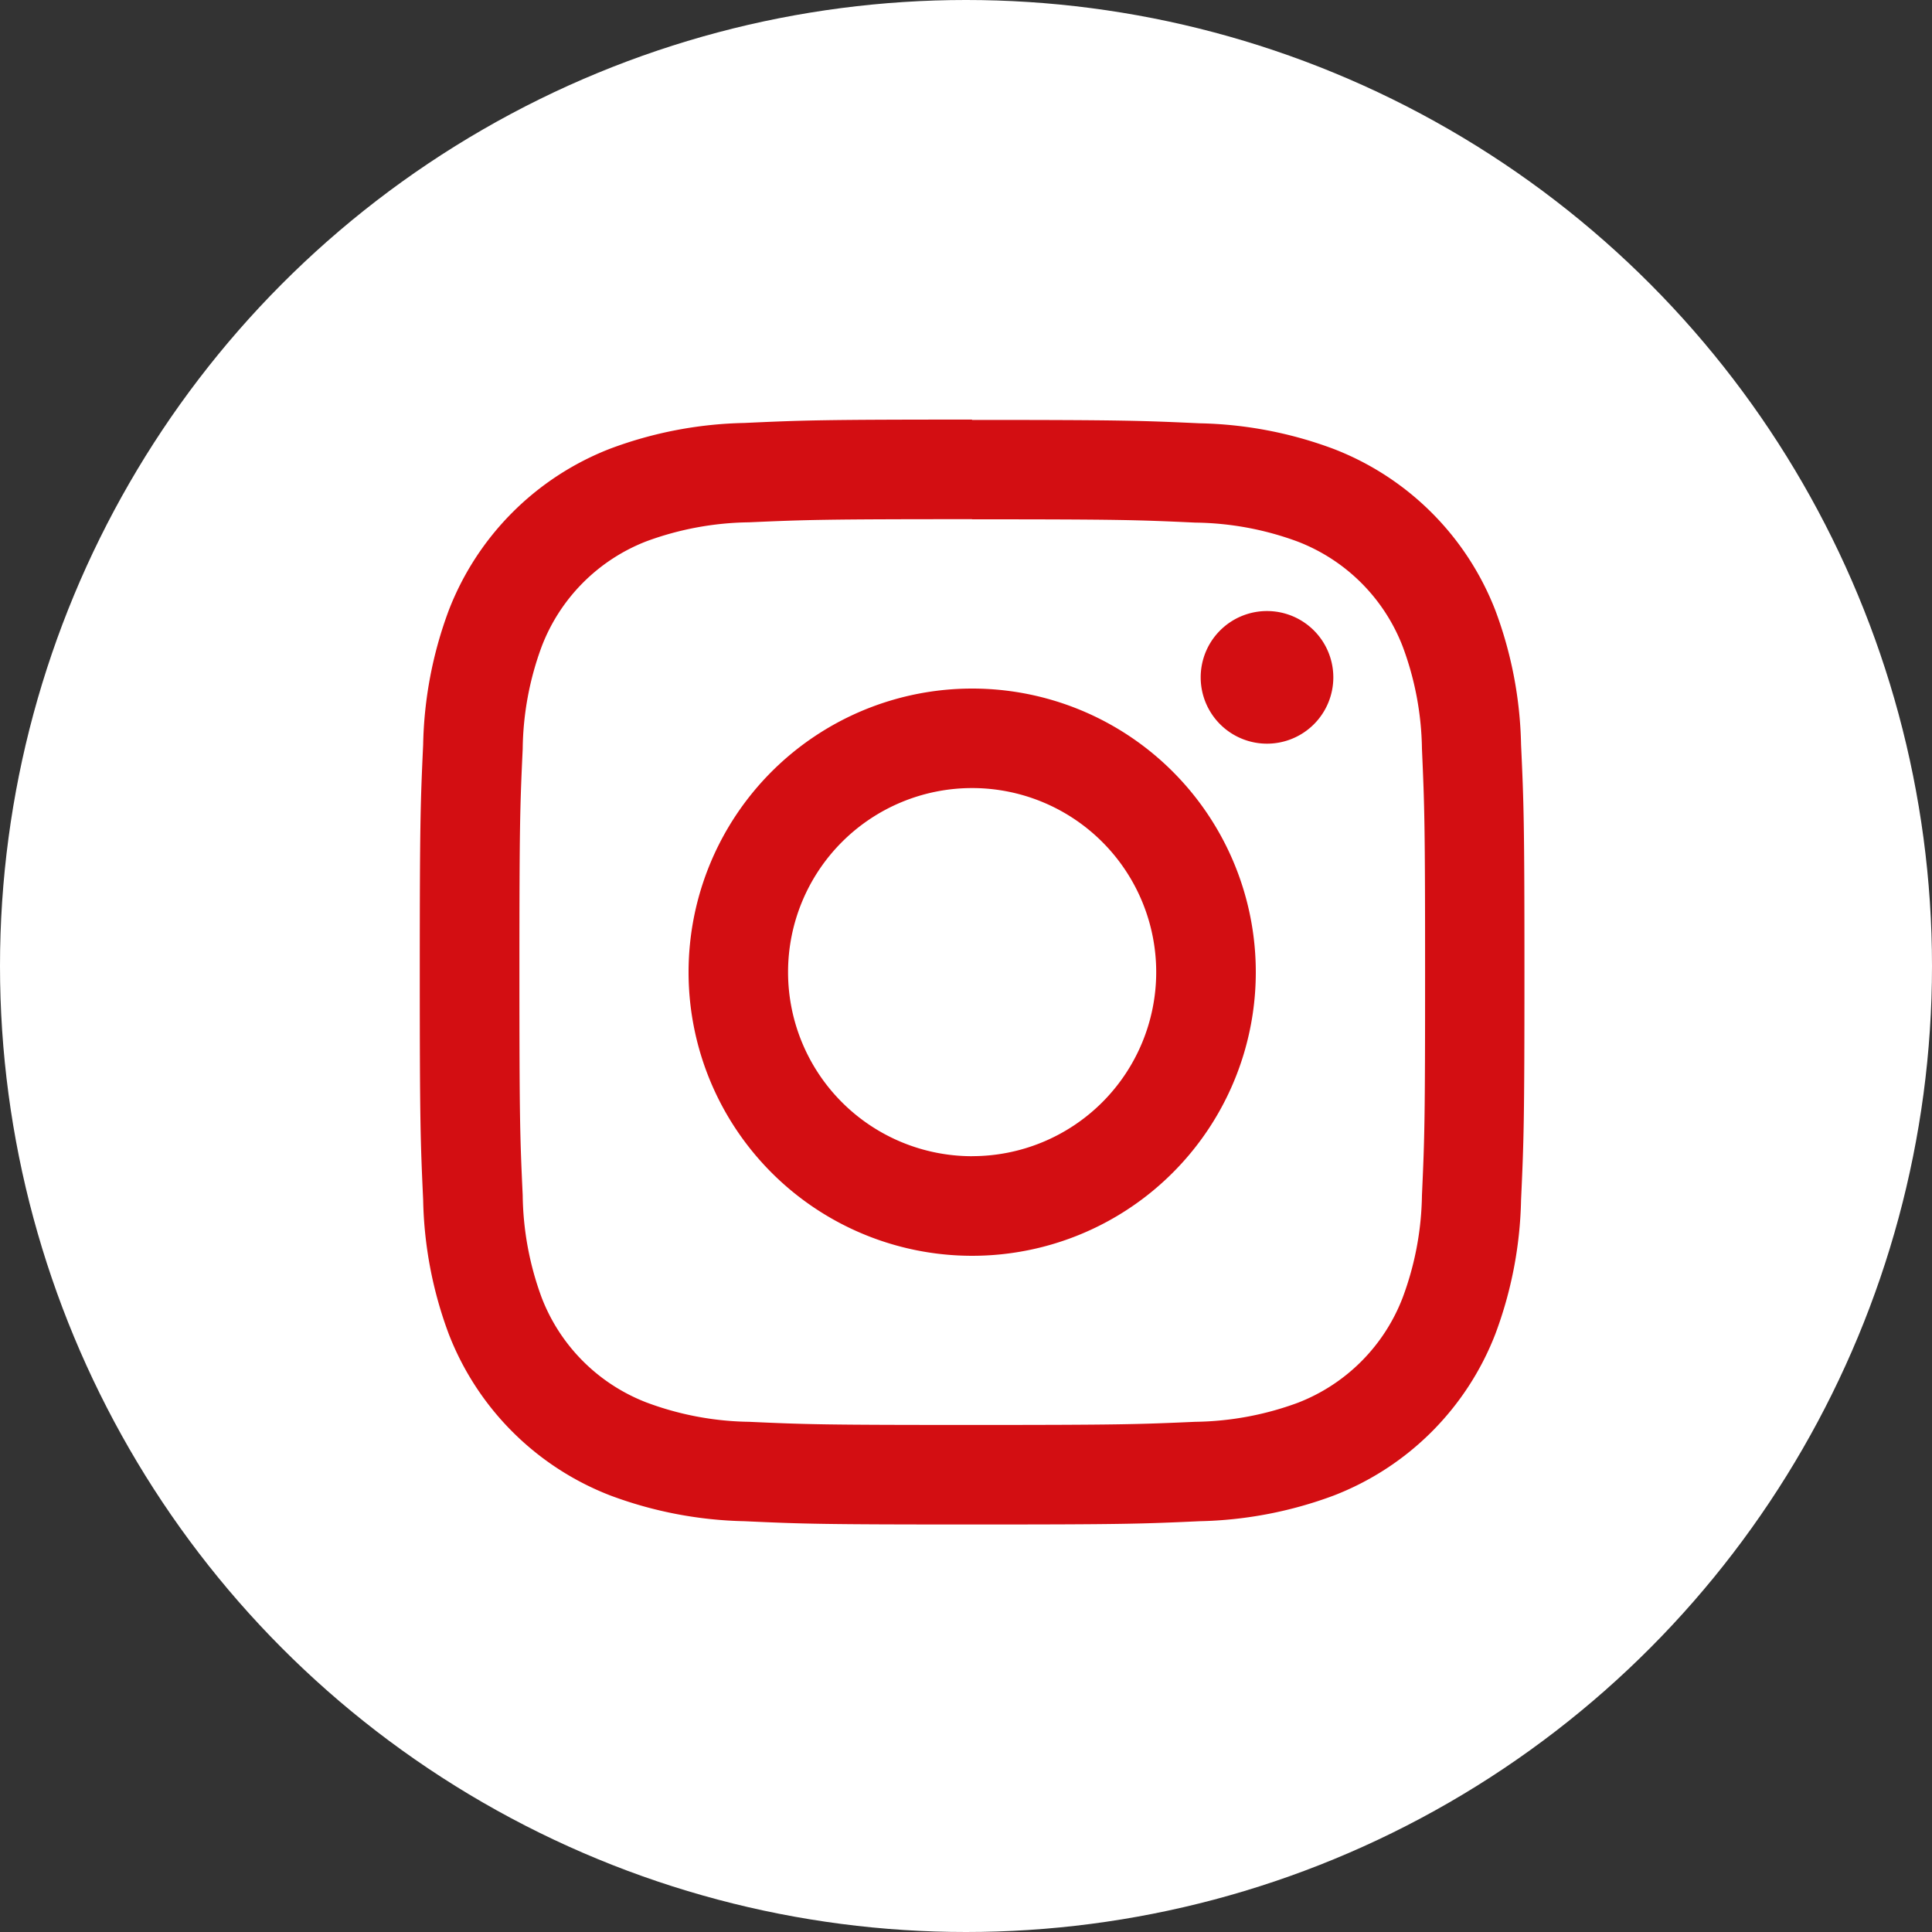
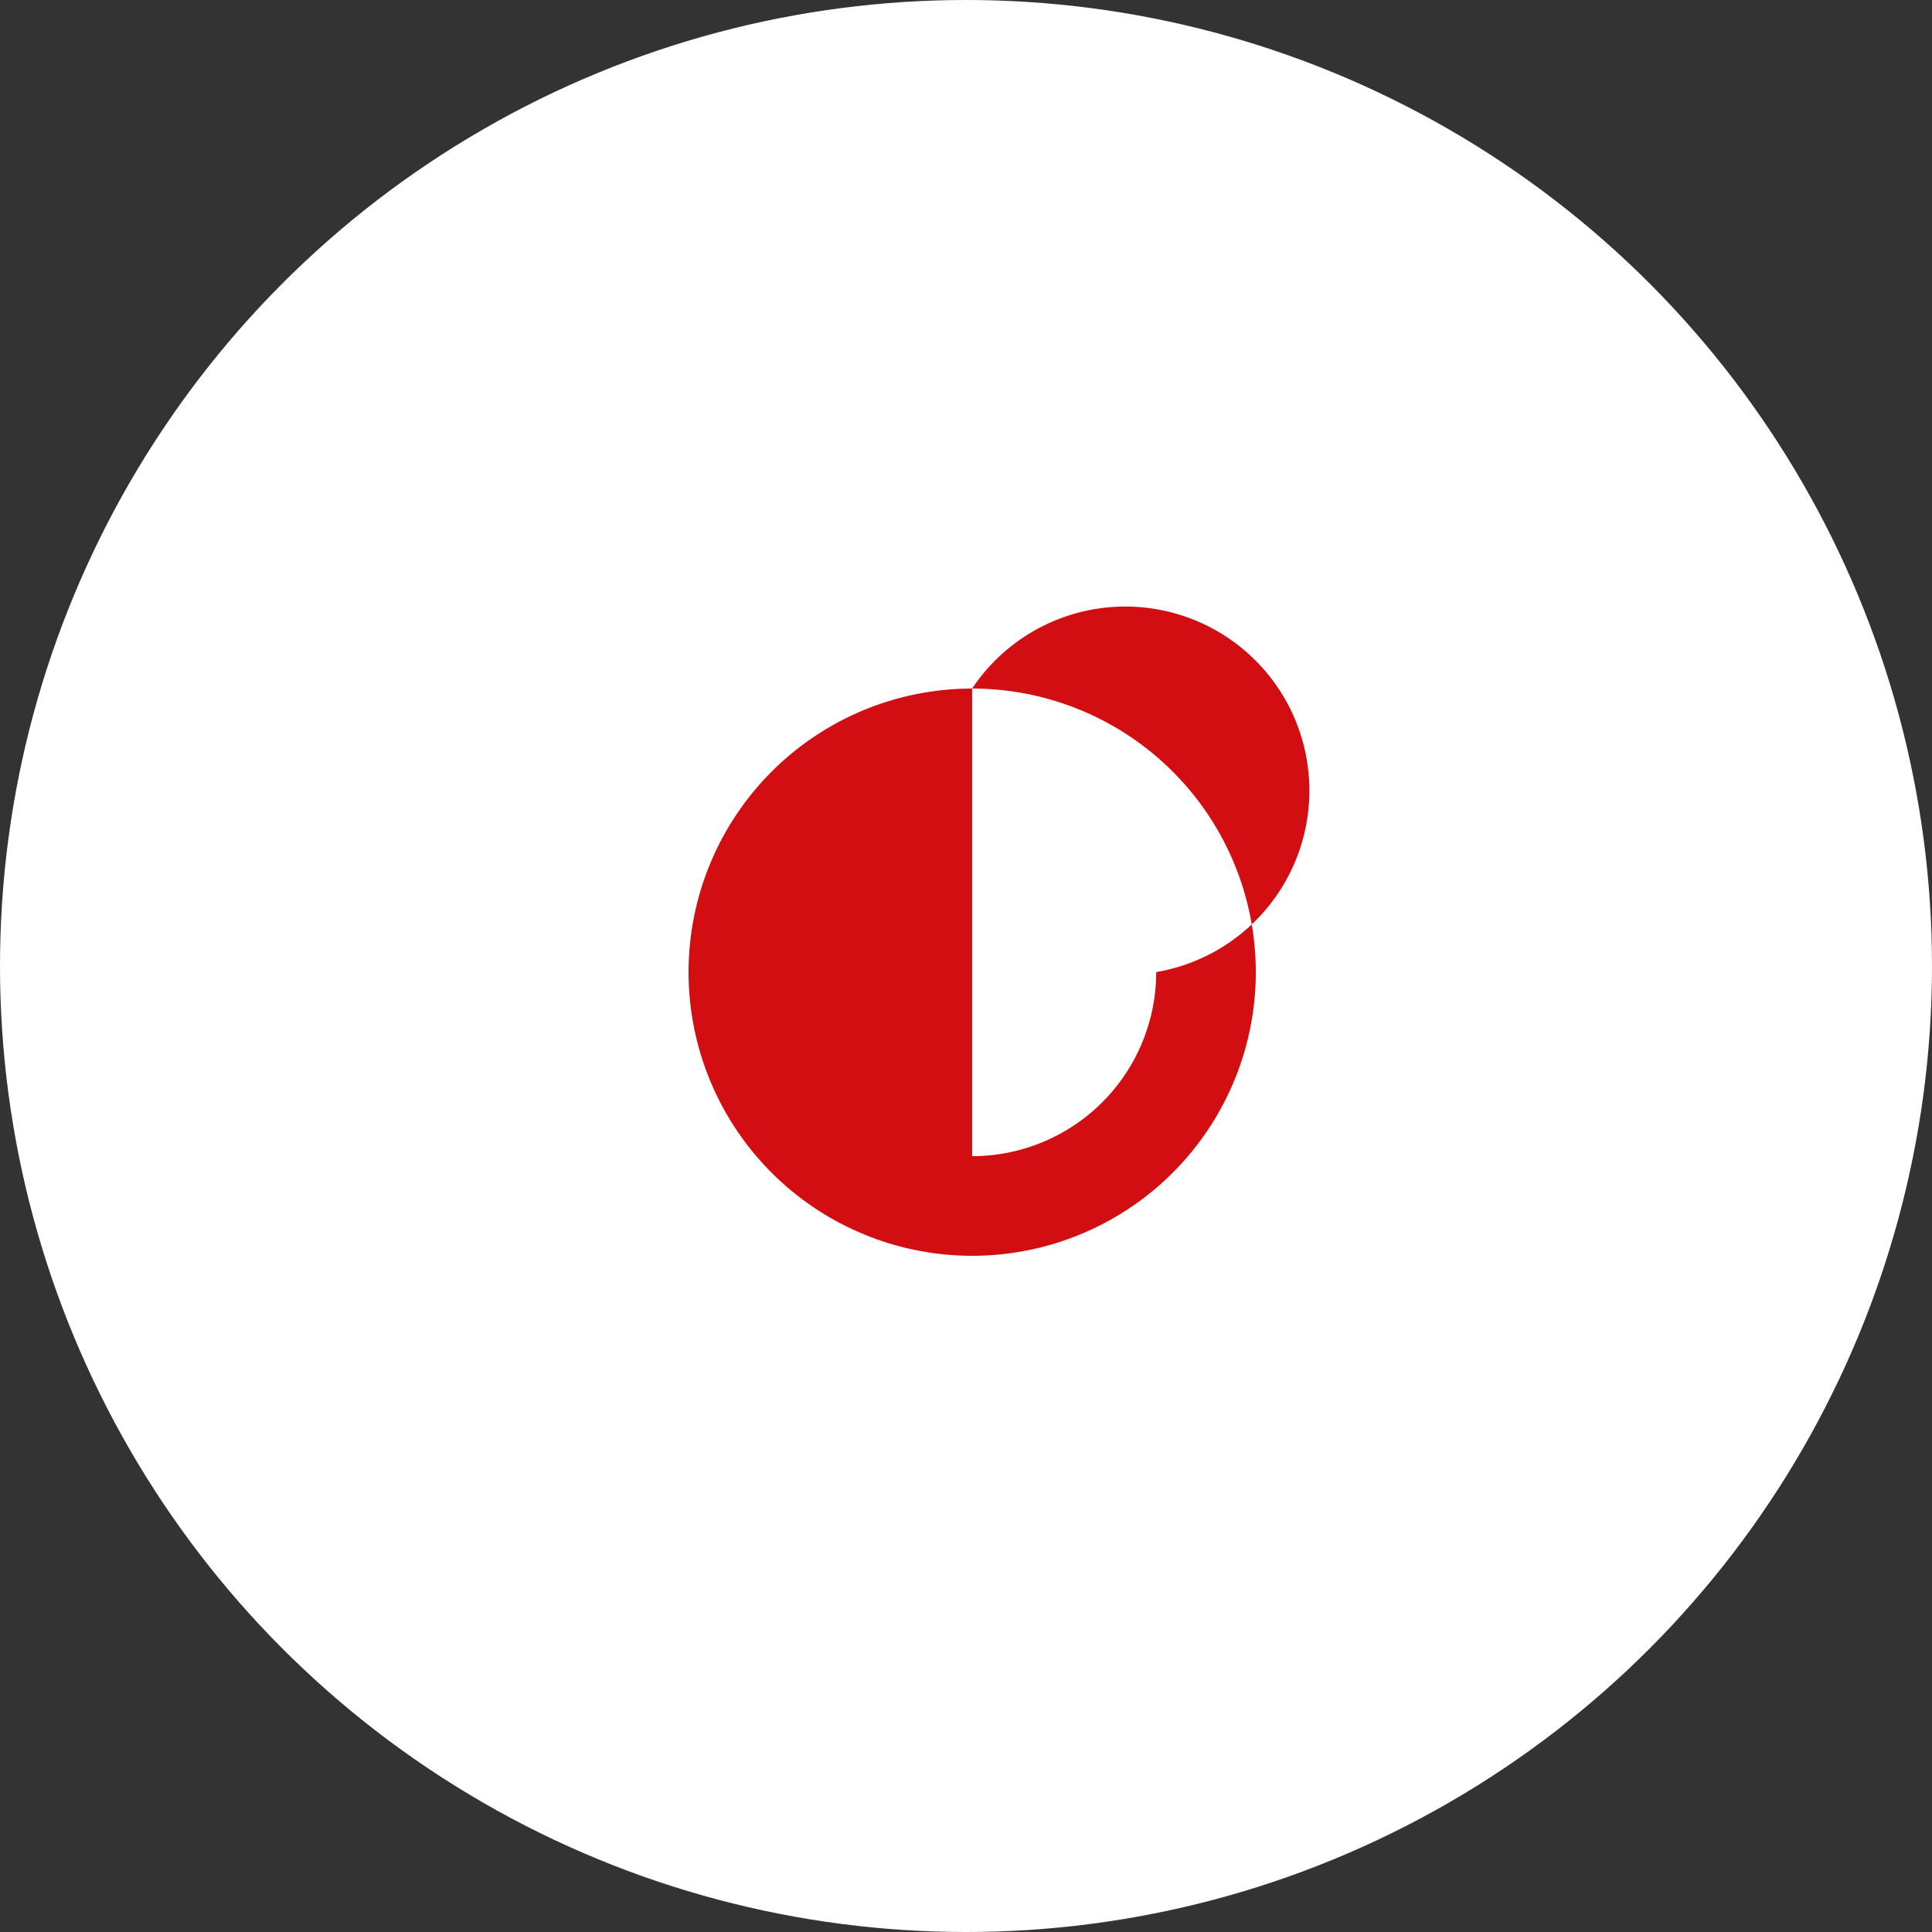
<svg xmlns="http://www.w3.org/2000/svg" width="40" height="40" viewBox="0 0 40 40">
  <rect x="0" y="0" width="40" height="40" fill="#333333" stroke="none" />
  <g id="sns_icon_instagram" transform="translate(-1356 -40)">
    <circle id="楕円形_277" data-name="楕円形 277" cx="20" cy="20" r="20" transform="translate(1356 40)" fill="#fff" />
    <g id="グループ_7689" data-name="グループ 7689" transform="translate(1364.691 48.69)">
-       <path id="パス_20861" data-name="パス 20861" d="M20.811,11.436c0,3.052-.012,3.415-.068,4.621a6.309,6.309,0,0,1-.394,2.122,3.789,3.789,0,0,1-2.168,2.17,6.3,6.3,0,0,1-2.122.4c-1.206.053-1.564.065-4.621.065s-3.415-.01-4.621-.065a6.3,6.3,0,0,1-2.122-.4,3.788,3.788,0,0,1-2.175-2.17,6.357,6.357,0,0,1-.394-2.122c-.053-1.2-.065-1.564-.065-4.621s.01-3.415.065-4.619a6.3,6.3,0,0,1,.4-2.122,3.783,3.783,0,0,1,2.168-2.17,6.32,6.32,0,0,1,2.122-.394c1.206-.056,1.564-.068,4.621-.068s3.415.012,4.621.068a6.3,6.3,0,0,1,2.122.394,3.787,3.787,0,0,1,2.175,2.165,6.358,6.358,0,0,1,.394,2.122c.053,1.206.065,1.564.065,4.621m2.062,0c0-3.106-.014-3.495-.07-4.715a8.387,8.387,0,0,0-.532-2.775A5.848,5.848,0,0,0,18.926.6,8.4,8.4,0,0,0,16.147.07C14.929.014,14.537,0,11.434,0S7.939.014,6.719.07A8.374,8.374,0,0,0,3.944.6,5.846,5.846,0,0,0,.6,3.947,8.425,8.425,0,0,0,.068,6.721C.012,7.942,0,8.331,0,11.434s.012,3.495.068,4.715A8.436,8.436,0,0,0,.6,18.924a5.846,5.846,0,0,0,3.345,3.345,8.375,8.375,0,0,0,2.775.532c1.22.056,1.61.07,4.715.07s3.495-.014,4.713-.07a8.389,8.389,0,0,0,2.777-.532,5.848,5.848,0,0,0,3.342-3.345,8.375,8.375,0,0,0,.532-2.775c.056-1.22.07-1.61.07-4.715Z" transform="translate(0 22.873) rotate(-90)" fill="#d30e12" />
-       <path id="パス_20862" data-name="パス 20862" d="M11.743,5.873a5.872,5.872,0,1,0-5.87,5.873,5.871,5.871,0,0,0,5.87-5.873m-9.682,0A3.811,3.811,0,1,1,5.873,9.684,3.811,3.811,0,0,1,2.062,5.873Z" transform="translate(5.563 17.309) rotate(-90)" fill="#d30e12" />
-       <path id="パス_20863" data-name="パス 20863" d="M2.746,1.373A1.373,1.373,0,1,1,1.373,0,1.372,1.372,0,0,1,2.746,1.373" transform="translate(16.168 6.707) rotate(-90)" fill="#d30e12" />
+       <path id="パス_20862" data-name="パス 20862" d="M11.743,5.873a5.872,5.872,0,1,0-5.87,5.873,5.871,5.871,0,0,0,5.87-5.873A3.811,3.811,0,1,1,5.873,9.684,3.811,3.811,0,0,1,2.062,5.873Z" transform="translate(5.563 17.309) rotate(-90)" fill="#d30e12" />
    </g>
  </g>
</svg>